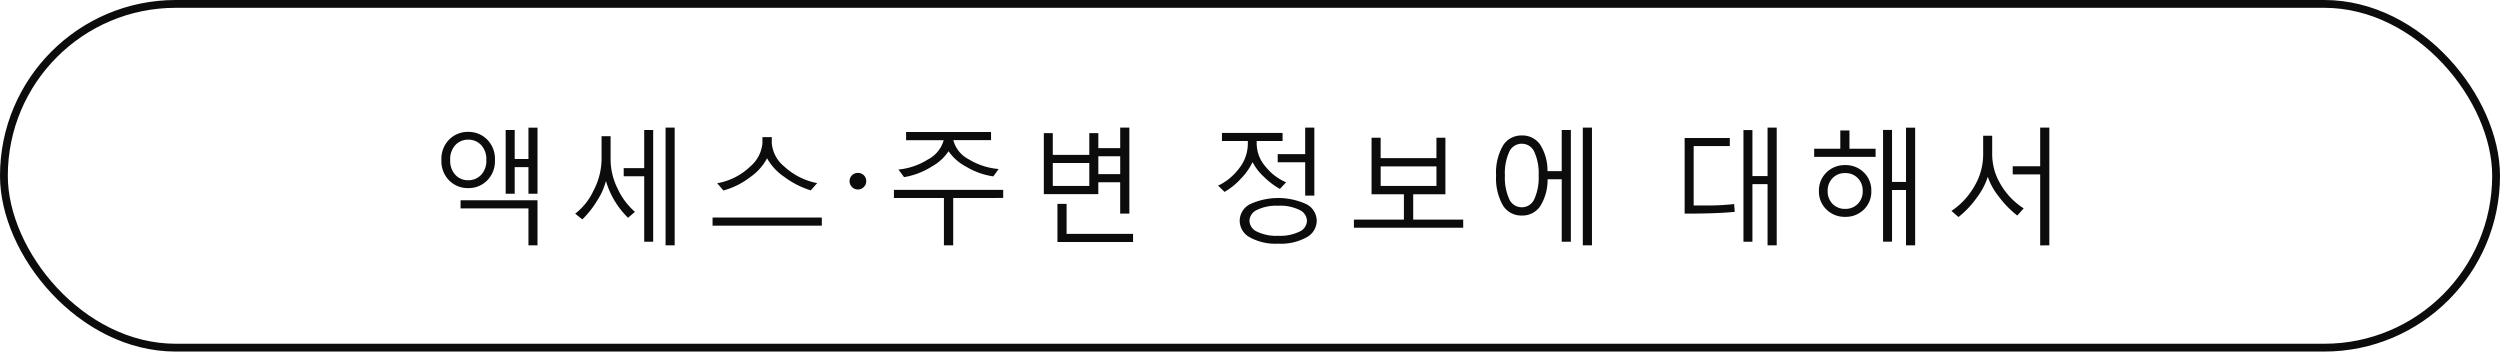
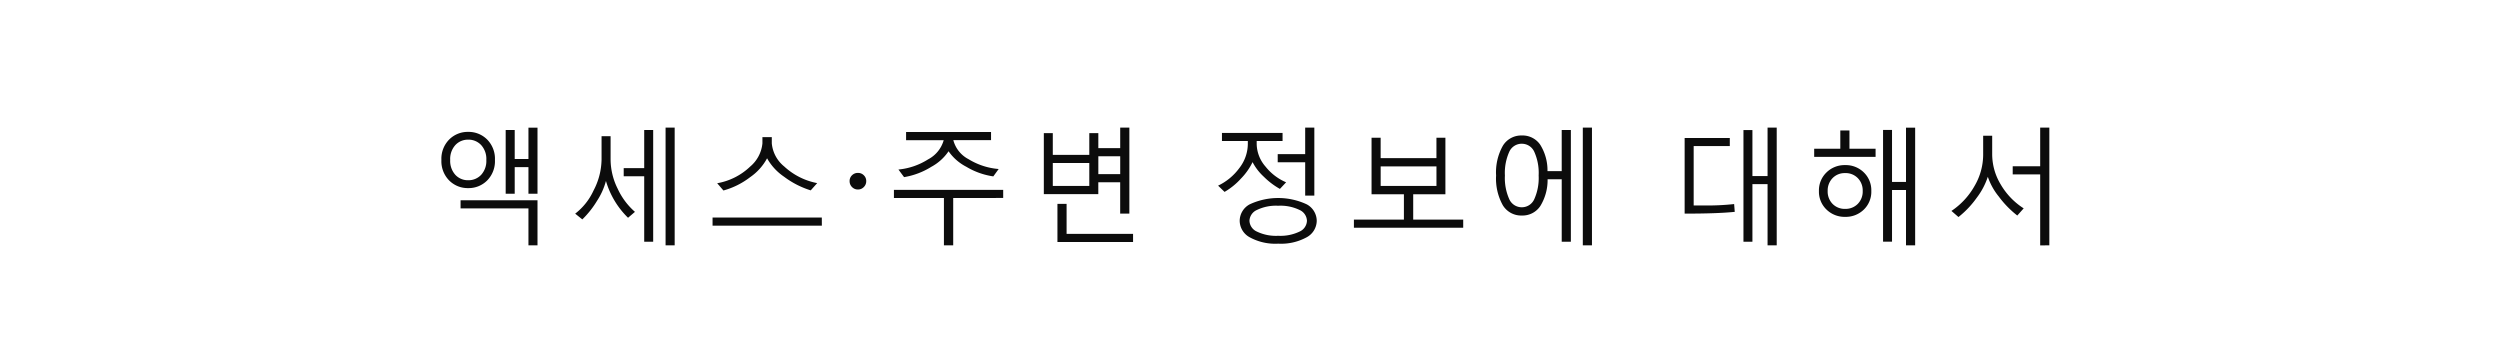
<svg xmlns="http://www.w3.org/2000/svg" width="320" height="45" viewBox="0 0 320 45">
  <g id="グループ_1875" data-name="グループ 1875" transform="translate(1050 -4591)">
    <g id="長方形_1994" data-name="長方形 1994" transform="translate(-1050 4591)" fill="none" stroke="#0c0c0c" stroke-width="1">
-       <rect width="320" height="45" rx="22.5" stroke="none" />
-       <rect x="0.5" y="0.5" width="319" height="44" rx="22" fill="none" />
-     </g>
+       </g>
    <path id="パス_4617" data-name="パス 4617" d="M12.641-5.2V-8.609H10.883V-5.2H9.727v-8.156h1.156v3.711h1.758v-4.016H13.8V-5.2ZM4.93-5.922A3.342,3.342,0,0,1,2.5-6.895a3.506,3.506,0,0,1-1-2.629,3.5,3.5,0,0,1,1-2.621,3.342,3.342,0,0,1,2.426-.973,3.342,3.342,0,0,1,2.426.973,3.5,3.5,0,0,1,1,2.621,3.506,3.506,0,0,1-1,2.629A3.342,3.342,0,0,1,4.93-5.922Zm0-6.2a2.181,2.181,0,0,0-1.645.691,2.653,2.653,0,0,0-.66,1.91,2.642,2.642,0,0,0,.66,1.9A2.181,2.181,0,0,0,4.93-6.93a2.218,2.218,0,0,0,1.652-.684,2.618,2.618,0,0,0,.668-1.91,2.631,2.631,0,0,0-.668-1.914A2.212,2.212,0,0,0,4.93-12.125ZM12.641,1.406V-3.328H3.953V-4.367H13.8V1.406Zm17.553,0v-15.07h1.164V1.406ZM27.459.945V-7.437H24.834V-8.477h2.625v-4.883h1.148V.945Zm-2.07-3.07a10.816,10.816,0,0,1-2.828-4.711A8.751,8.751,0,0,1,21.424-4.3a11.952,11.952,0,0,1-1.887,2.383l-.914-.734a7.873,7.873,0,0,0,2.352-2.965A8.763,8.763,0,0,0,22-9.586v-2.977h1.156V-9.57a8.43,8.43,0,0,0,.918,3.75,8.83,8.83,0,0,0,2.2,2.938Zm17.8-7.617A6.887,6.887,0,0,1,41.02-7.324,9.914,9.914,0,0,1,37.6-5.617l-.8-.93A8.118,8.118,0,0,0,41.024-8.68a4.431,4.431,0,0,0,1.566-2.969v-.8h1.2v.8a4.311,4.311,0,0,0,1.59,2.957A8.583,8.583,0,0,0,49.6-6.562l-.828.93a11.289,11.289,0,0,1-3.426-1.758A6.946,6.946,0,0,1,43.184-9.742Zm7.008,8.625H36.208V-2.156H50.192Zm4.624-4.627a1.034,1.034,0,0,1-.76-.312,1.034,1.034,0,0,1-.312-.76,1.008,1.008,0,0,1,.312-.752,1.048,1.048,0,0,1,.76-.3,1.029,1.029,0,0,1,.744.3,1.008,1.008,0,0,1,.312.752,1.034,1.034,0,0,1-.312.76A1.016,1.016,0,0,1,54.816-5.744ZM72.143-7.422A9.319,9.319,0,0,1,68.678-8.66a6.246,6.246,0,0,1-2.262-1.98,6.226,6.226,0,0,1-2.207,1.992,9.5,9.5,0,0,1-3.488,1.32L60-8.3a8.6,8.6,0,0,0,3.793-1.3,3.988,3.988,0,0,0,2-2.453H60.979V-13.1H71.854v1.039H67.025a3.84,3.84,0,0,0,1.953,2.438A8.688,8.688,0,0,0,72.83-8.367ZM67.01-4.656V1.406H65.822V-4.656h-6.4V-5.7H73.408v1.039Zm11.6-.492v-7.812h1.148v2.781H84.43v-2.781h1.156v1.922h2.8v-2.625h1.172V-2.656H88.383V-6.672h-2.8v1.523Zm6.977-2.562h2.8V-10h-2.8ZM84.43-9.133H79.758V-6.2H84.43ZM80.352.977V-3.906h1.172V-.062h8.508V.977Zm31.711-5.937V-9.234h-3.516v-1.039h3.516v-3.391h1.172v8.7Zm-3.234-.859a9.49,9.49,0,0,1-2.055-1.555,6.777,6.777,0,0,1-1.445-1.875,7.98,7.98,0,0,1-1.484,2.105,8.792,8.792,0,0,1-2.1,1.707l-.828-.8a7.226,7.226,0,0,0,2.711-2.242,5.09,5.09,0,0,0,1.094-3.086v-.383h-3.312v-1.039h7.758v1.039h-3.312v.383a4.508,4.508,0,0,0,1.133,2.891,6.741,6.741,0,0,0,2.633,2.008Zm-.219,7.008a6.8,6.8,0,0,1-3.645-.816,2.433,2.433,0,0,1-1.285-2.113,2.416,2.416,0,0,1,1.281-2.105,8.635,8.635,0,0,1,7.3,0,2.416,2.416,0,0,1,1.281,2.105A2.433,2.433,0,0,1,112.255.371,6.8,6.8,0,0,1,108.61,1.188Zm0-4.852a5.572,5.572,0,0,0-2.734.543,1.587,1.587,0,0,0-.945,1.379,1.583,1.583,0,0,0,.949,1.383,5.61,5.61,0,0,0,2.73.539,5.649,5.649,0,0,0,2.727-.535,1.58,1.58,0,0,0,.953-1.387,1.583,1.583,0,0,0-.945-1.383A5.606,5.606,0,0,0,108.61-3.664Zm17.28-1.469v3.242h6.4V-.852H118.3V-1.891h6.4V-5.133h-4.141v-7.234h1.164v2.609h7.141v-2.609h1.148v7.234Zm2.977-3.57h-7.141V-6.2h7.141ZM147.6,1.406v-15.07h1.172V1.406Zm-4.508-8.461a6.343,6.343,0,0,1-.937,3.434,2.728,2.728,0,0,1-2.359,1.207,2.739,2.739,0,0,1-2.441-1.324,7.017,7.017,0,0,1-.855-3.8,6.945,6.945,0,0,1,.863-3.8,2.746,2.746,0,0,1,2.434-1.32,2.731,2.731,0,0,1,2.348,1.18,6.17,6.17,0,0,1,.934,3.383h1.82v-5.266h1.172V.945H144.9v-8Zm-3.3-4.547a1.745,1.745,0,0,0-1.609,1.039,6.569,6.569,0,0,0-.555,3.023,6.6,6.6,0,0,0,.555,3.027,1.744,1.744,0,0,0,1.609,1.043,1.739,1.739,0,0,0,1.6-1.047,6.6,6.6,0,0,0,.555-3.023,6.573,6.573,0,0,0-.555-3.02A1.739,1.739,0,0,0,139.794-11.6ZM171.248,1.406V-6.43H169.31V.945h-1.148v-14.3h1.148v5.891h1.938v-6.2h1.172V1.406Zm-4.2-4.289q-2.187.227-6.414.227v-9.68h5.781V-11.3h-4.625v7.6h1.391a31.622,31.622,0,0,0,3.789-.18Zm21.92,4.289V-5.68h-1.789V.93h-1.148v-14.3h1.148v6.656h1.789v-6.945h1.172V1.406ZM177.215-9.922v-1.039h3.344V-13.3h1.172v2.336h3.344v1.039Zm3.969,7.68a3.312,3.312,0,0,1-2.391-.934,3.161,3.161,0,0,1-.969-2.379,3.174,3.174,0,0,1,.965-2.371,3.294,3.294,0,0,1,2.395-.941,3.285,3.285,0,0,1,2.383.934,3.174,3.174,0,0,1,.961,2.379,3.161,3.161,0,0,1-.965,2.387A3.3,3.3,0,0,1,181.184-2.242Zm0-5.6a2.143,2.143,0,0,0-1.621.648,2.276,2.276,0,0,0-.621,1.641,2.262,2.262,0,0,0,.625,1.648,2.16,2.16,0,0,0,1.617.641,2.173,2.173,0,0,0,1.609-.637,2.243,2.243,0,0,0,.633-1.652A2.257,2.257,0,0,0,182.8-7.2,2.156,2.156,0,0,0,181.184-7.844Zm24.959,9.25V-7.68h-3.516V-8.719h3.516v-4.945h1.172V1.406Zm-2.93-3.82a12.565,12.565,0,0,1-2.371-2.434,8.092,8.092,0,0,1-1.4-2.527,9.163,9.163,0,0,1-1.43,2.7,11.956,11.956,0,0,1-2.328,2.453l-.9-.781A9.366,9.366,0,0,0,197.745-6.2a7.932,7.932,0,0,0,1.1-3.957v-2.469H200v2.414a7.493,7.493,0,0,0,1.09,3.82,9.011,9.011,0,0,0,2.941,3.063Z" transform="translate(-995 4621)" fill="#0c0c0c" />
  </g>
</svg>